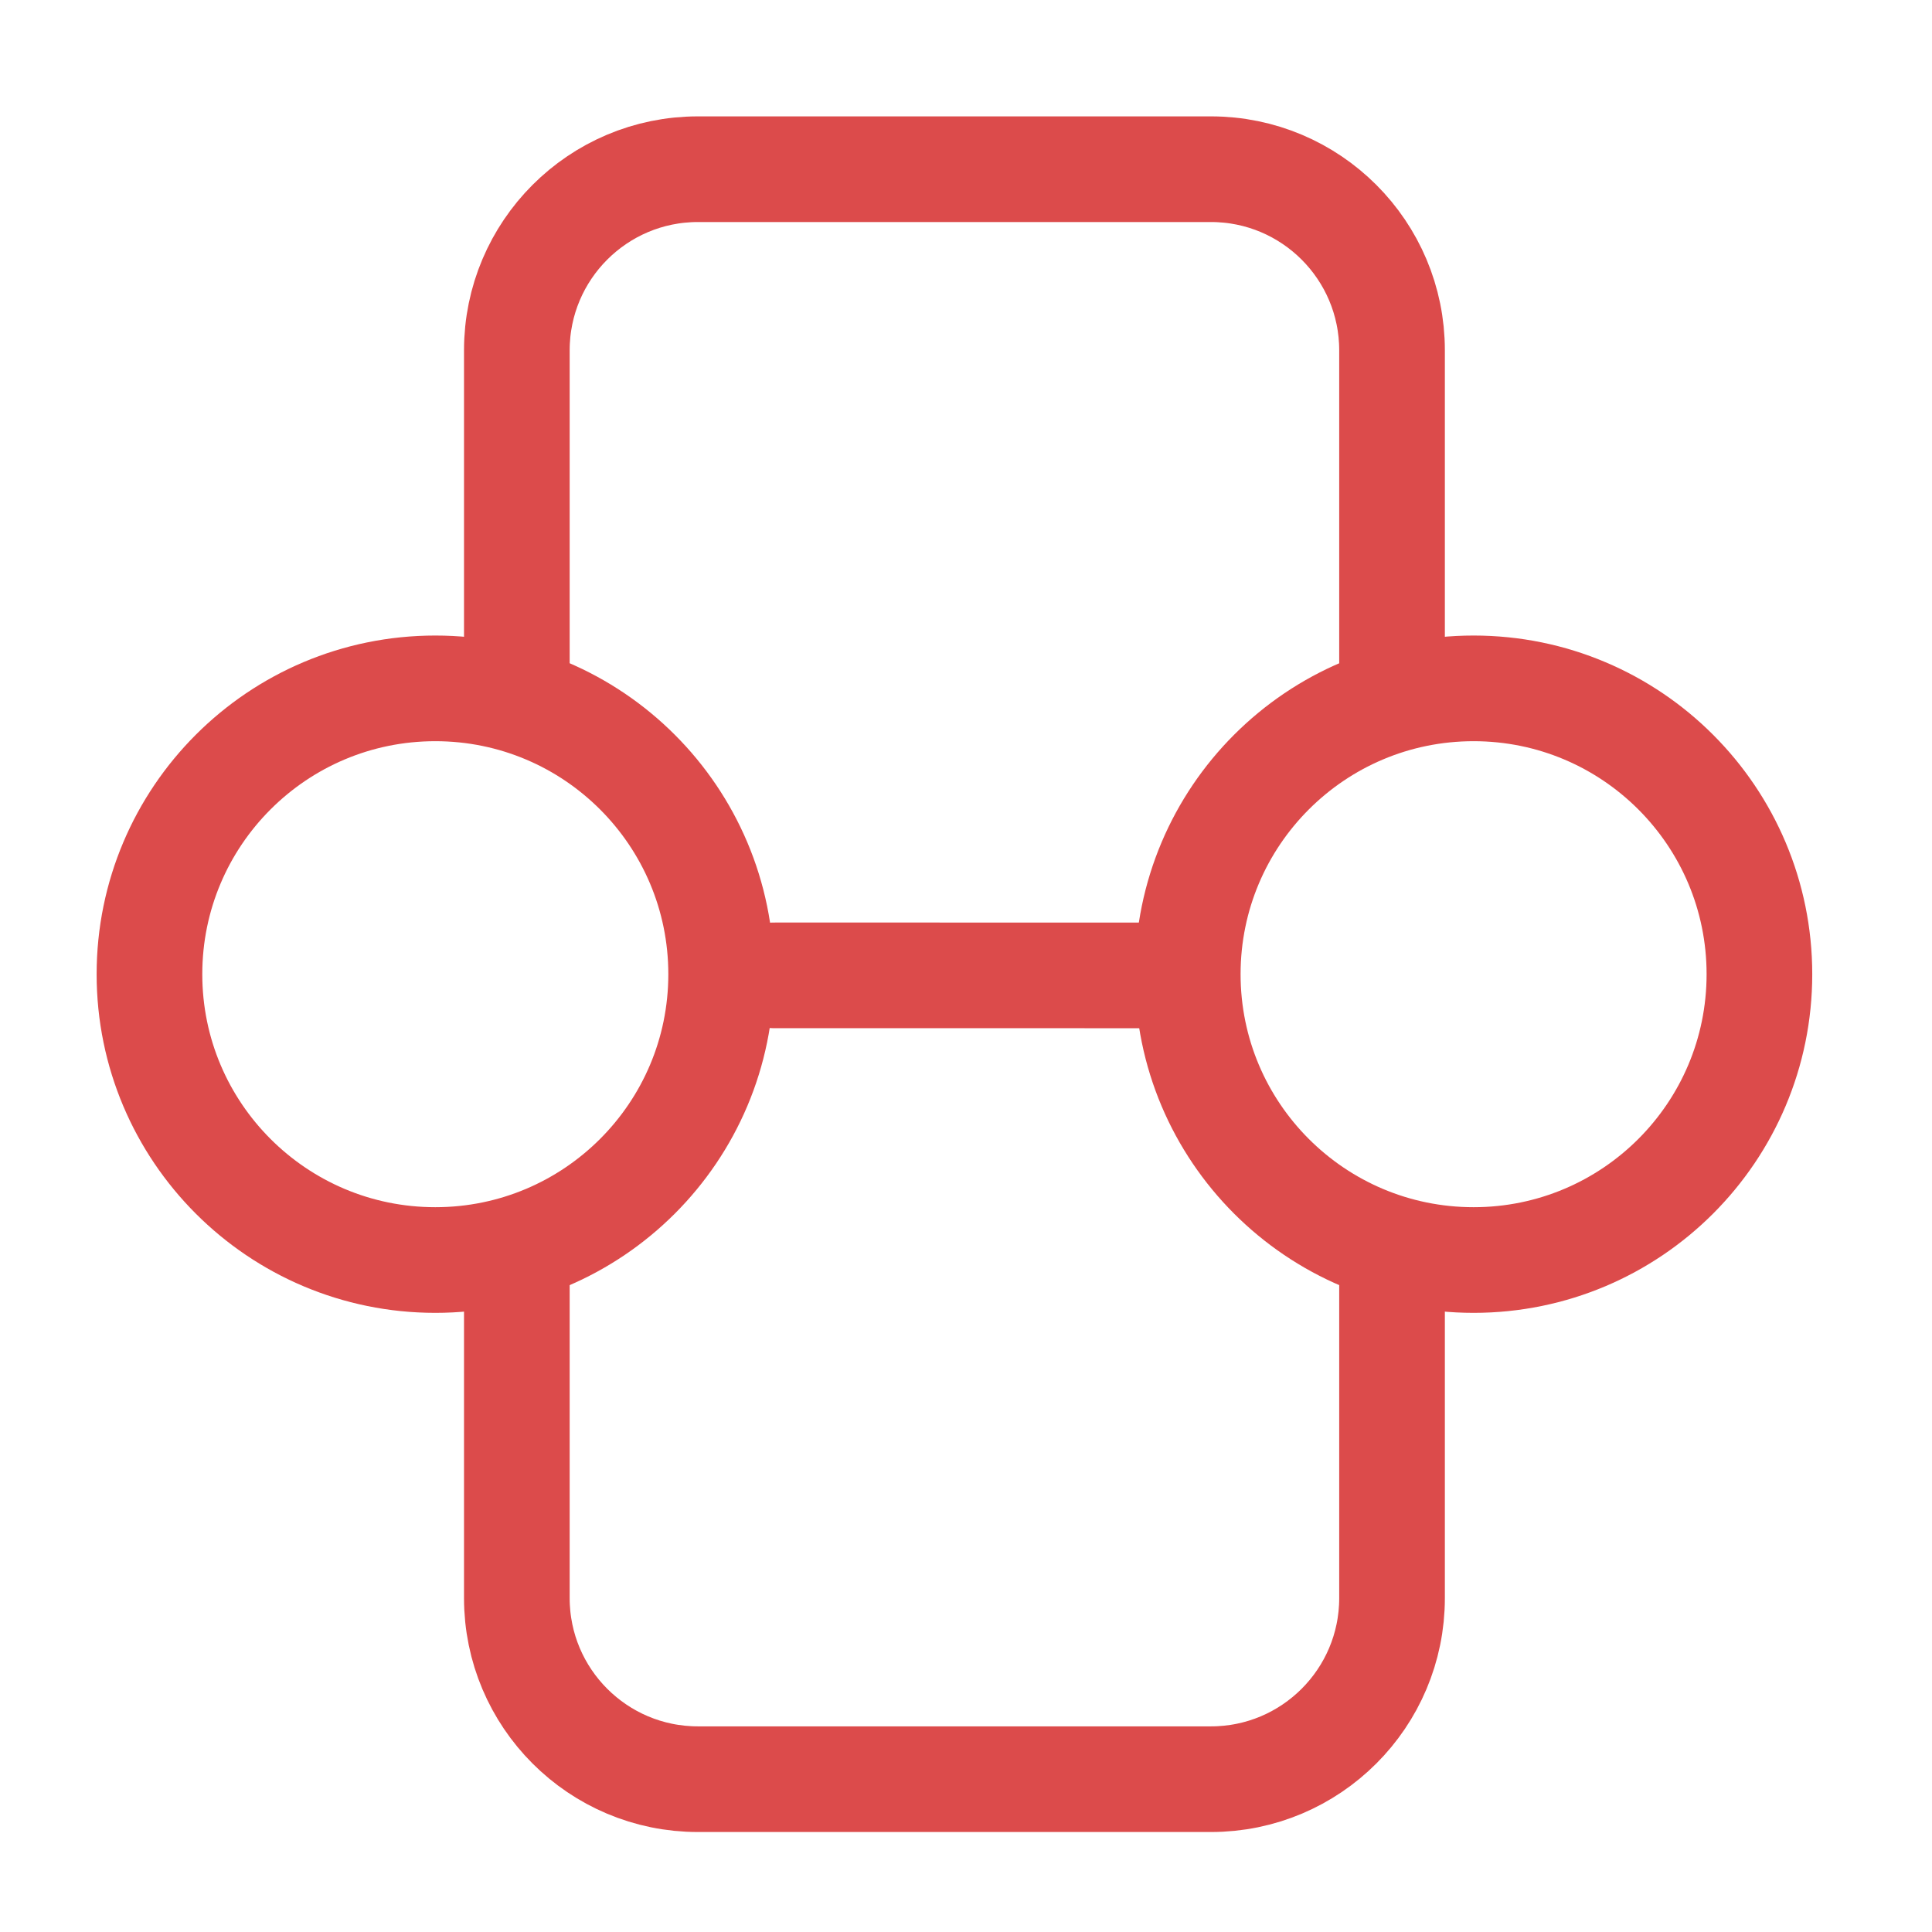
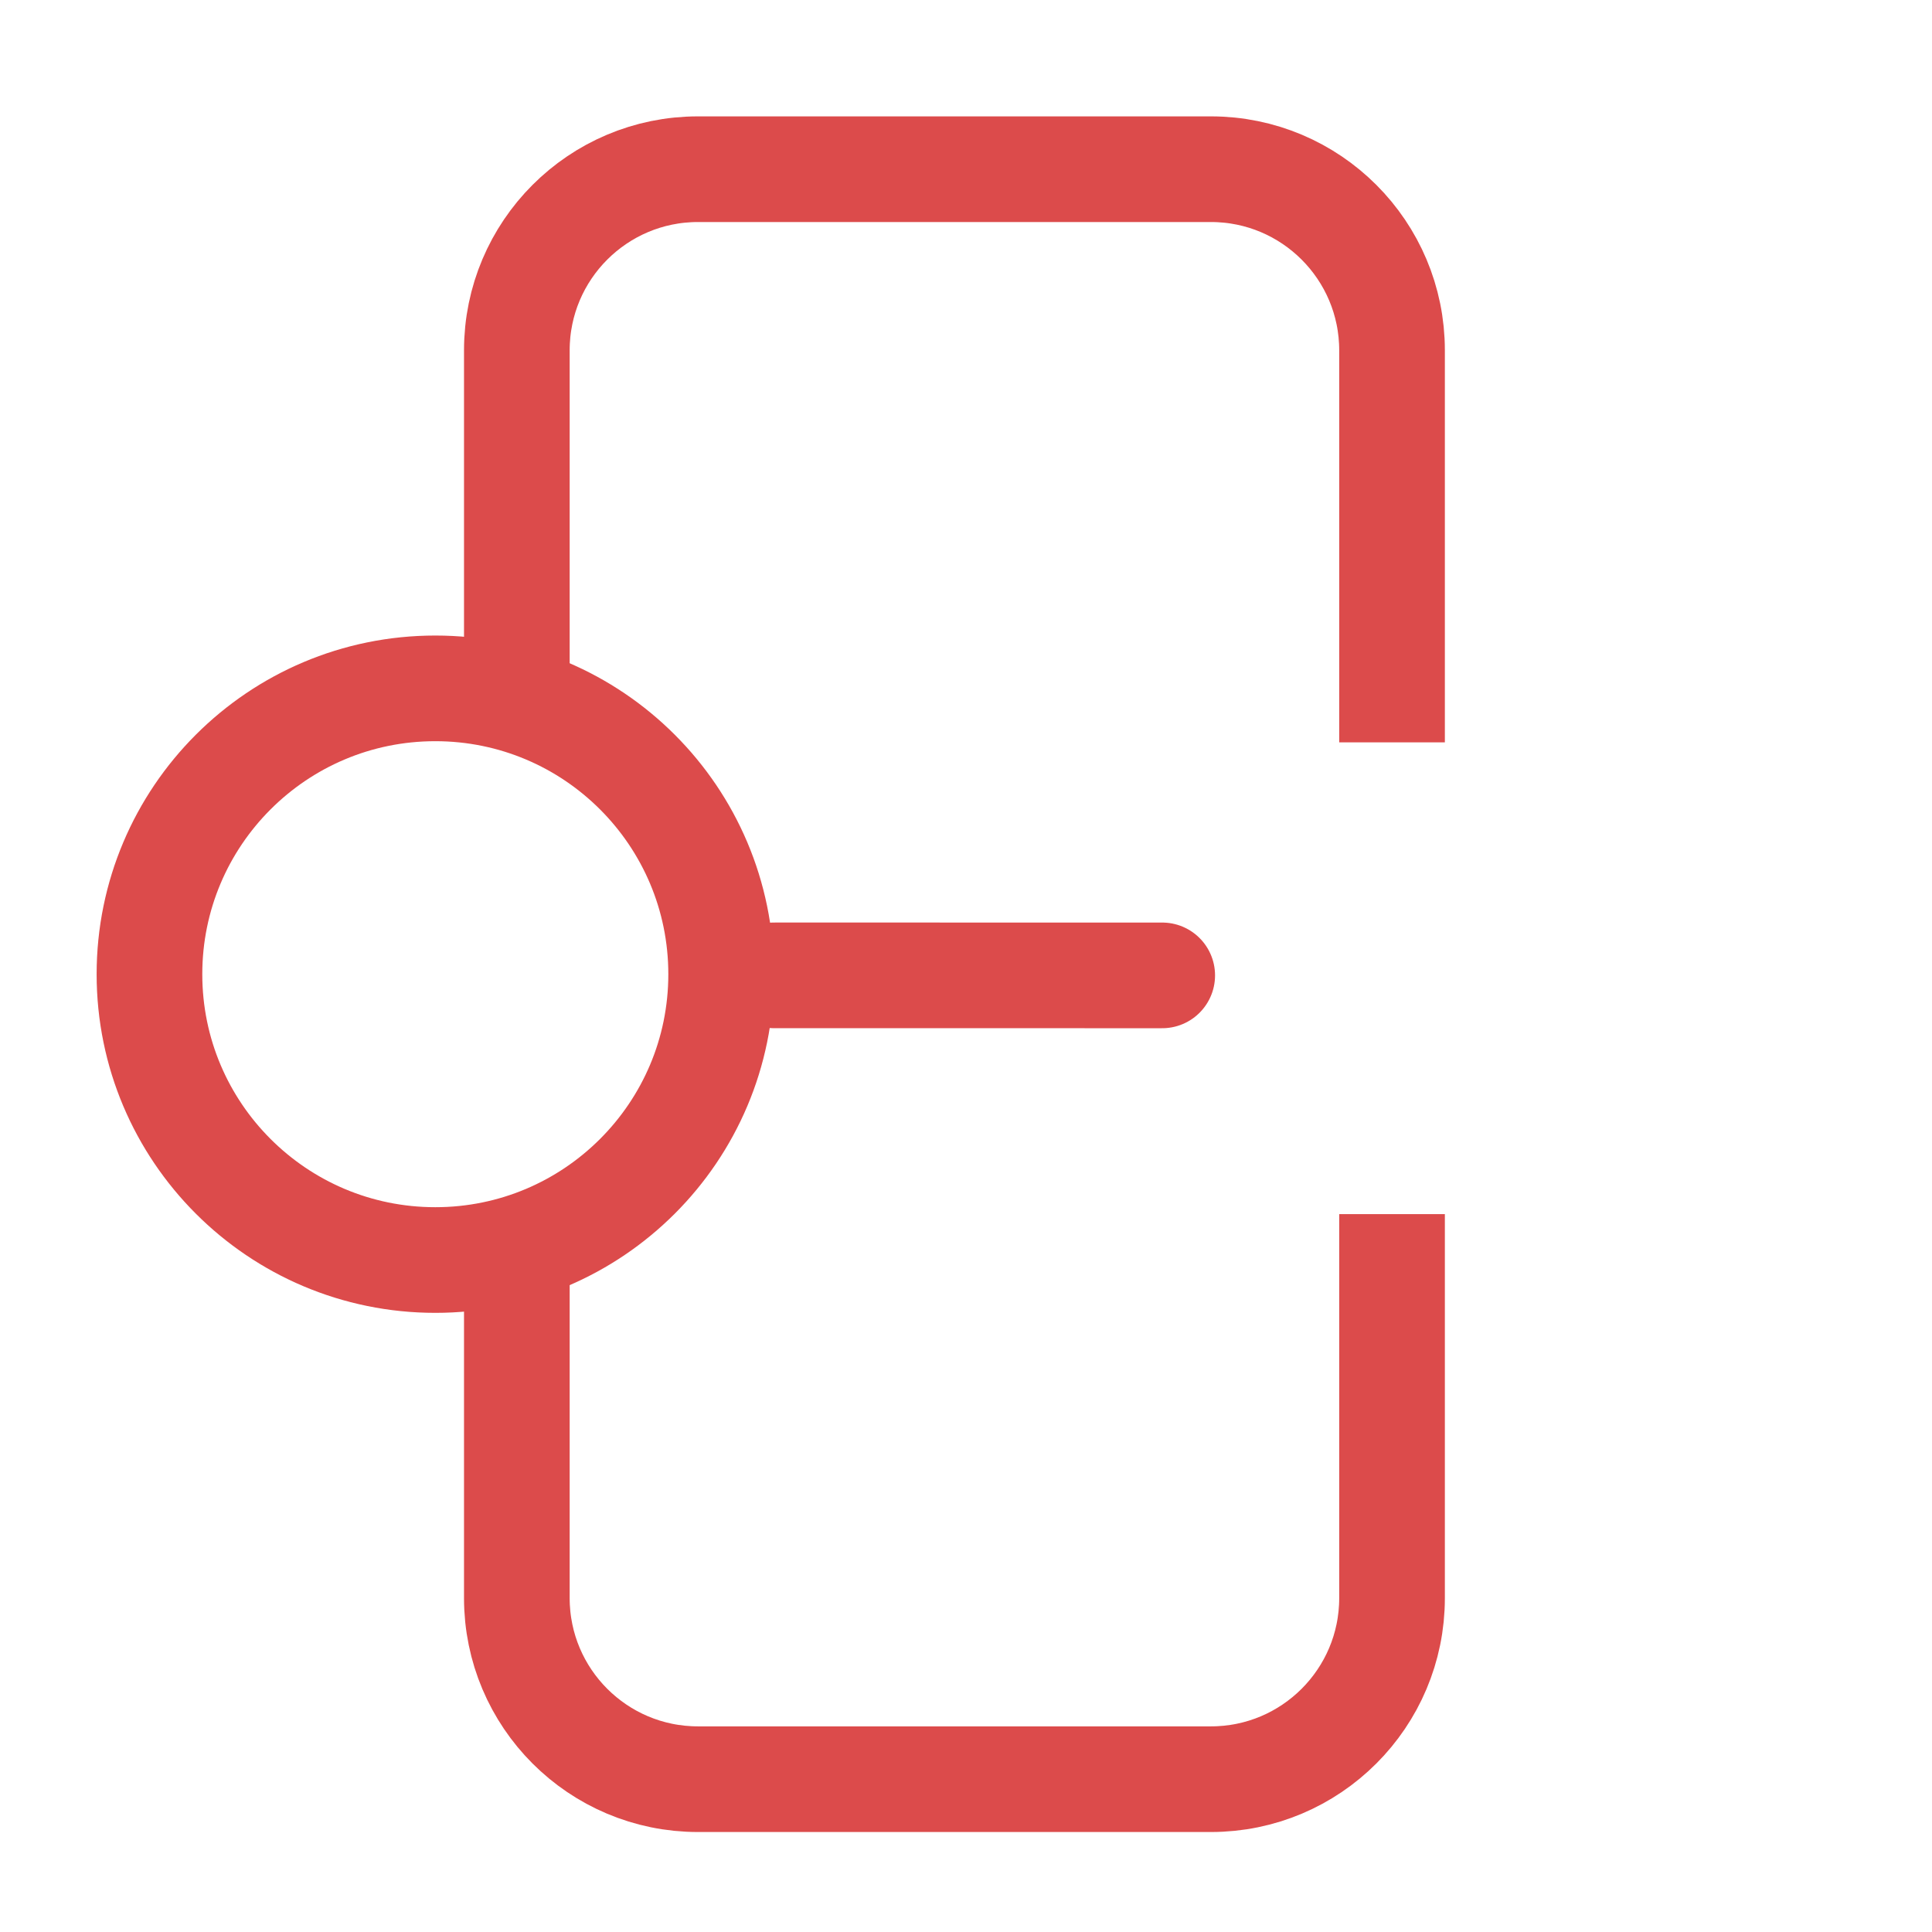
<svg xmlns="http://www.w3.org/2000/svg" width="64" height="64" viewBox="0 0 64 64" fill="none">
-   <path d="M48.815 41.74C54.044 41.74 58.283 37.501 58.283 32.272C58.283 27.042 54.044 22.803 48.815 22.803C43.585 22.803 39.346 27.042 39.346 32.272C39.346 37.501 43.585 41.74 48.815 41.74Z" stroke="#DC4B4B" stroke-width="3.5" stroke-linecap="round" stroke-linejoin="round" />
  <path d="M14.42 41.74C19.649 41.74 23.889 37.501 23.889 32.272C23.889 27.042 19.649 22.803 14.42 22.803C9.19 22.803 4.951 27.042 4.951 32.272C4.951 37.501 9.19 41.74 14.42 41.74Z" stroke="#DC4B4B" stroke-width="3.5" stroke-linecap="round" stroke-linejoin="round" />
  <path d="M17.121 24.264V11.605C17.121 8.292 19.807 5.605 23.121 5.605H40.113C43.427 5.605 46.113 8.292 46.113 11.605V24.591" stroke="#DC4B4B" stroke-width="3.5" />
  <path d="M17.121 40.219V52.938C17.121 56.252 19.807 58.938 23.121 58.938H40.113C43.427 58.938 46.113 56.252 46.113 52.938V40.219" stroke="#DC4B4B" stroke-width="3.5" />
  <line x1="25.639" y1="32.31" x2="38.5" y2="32.311" stroke="#DC4B4B" stroke-width="3.5" stroke-linecap="round" stroke-linejoin="round" />
</svg>